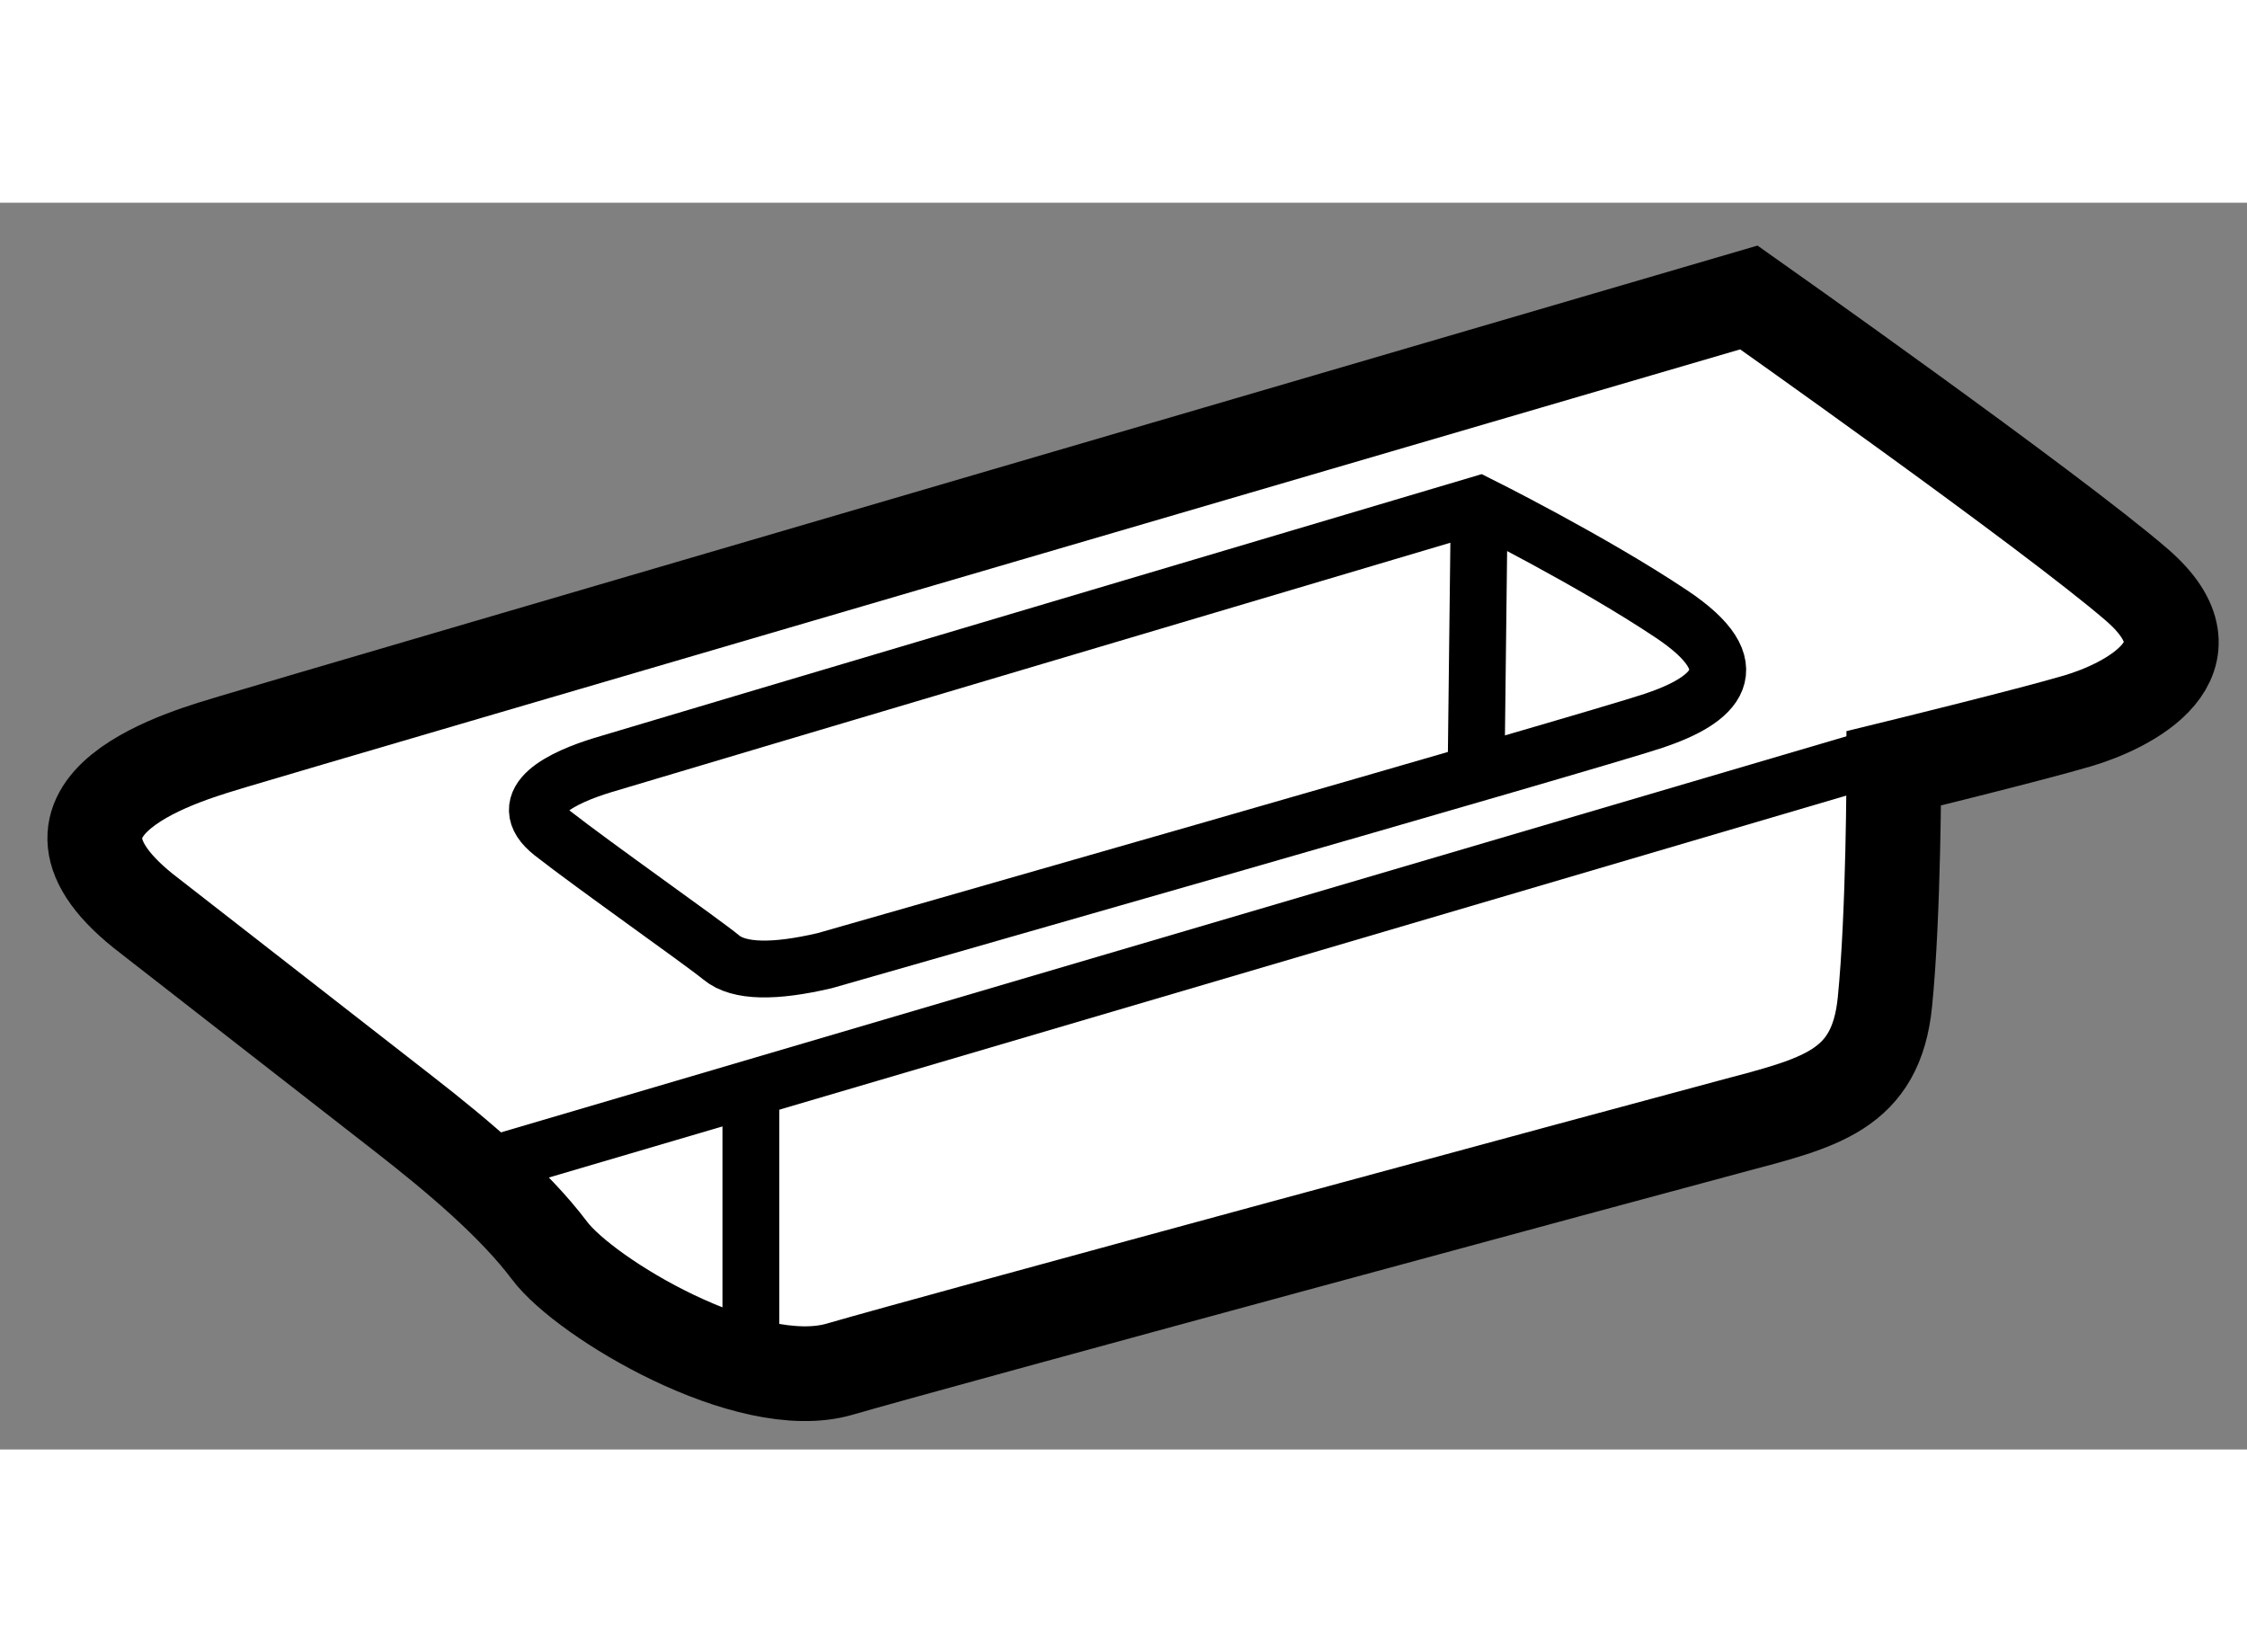
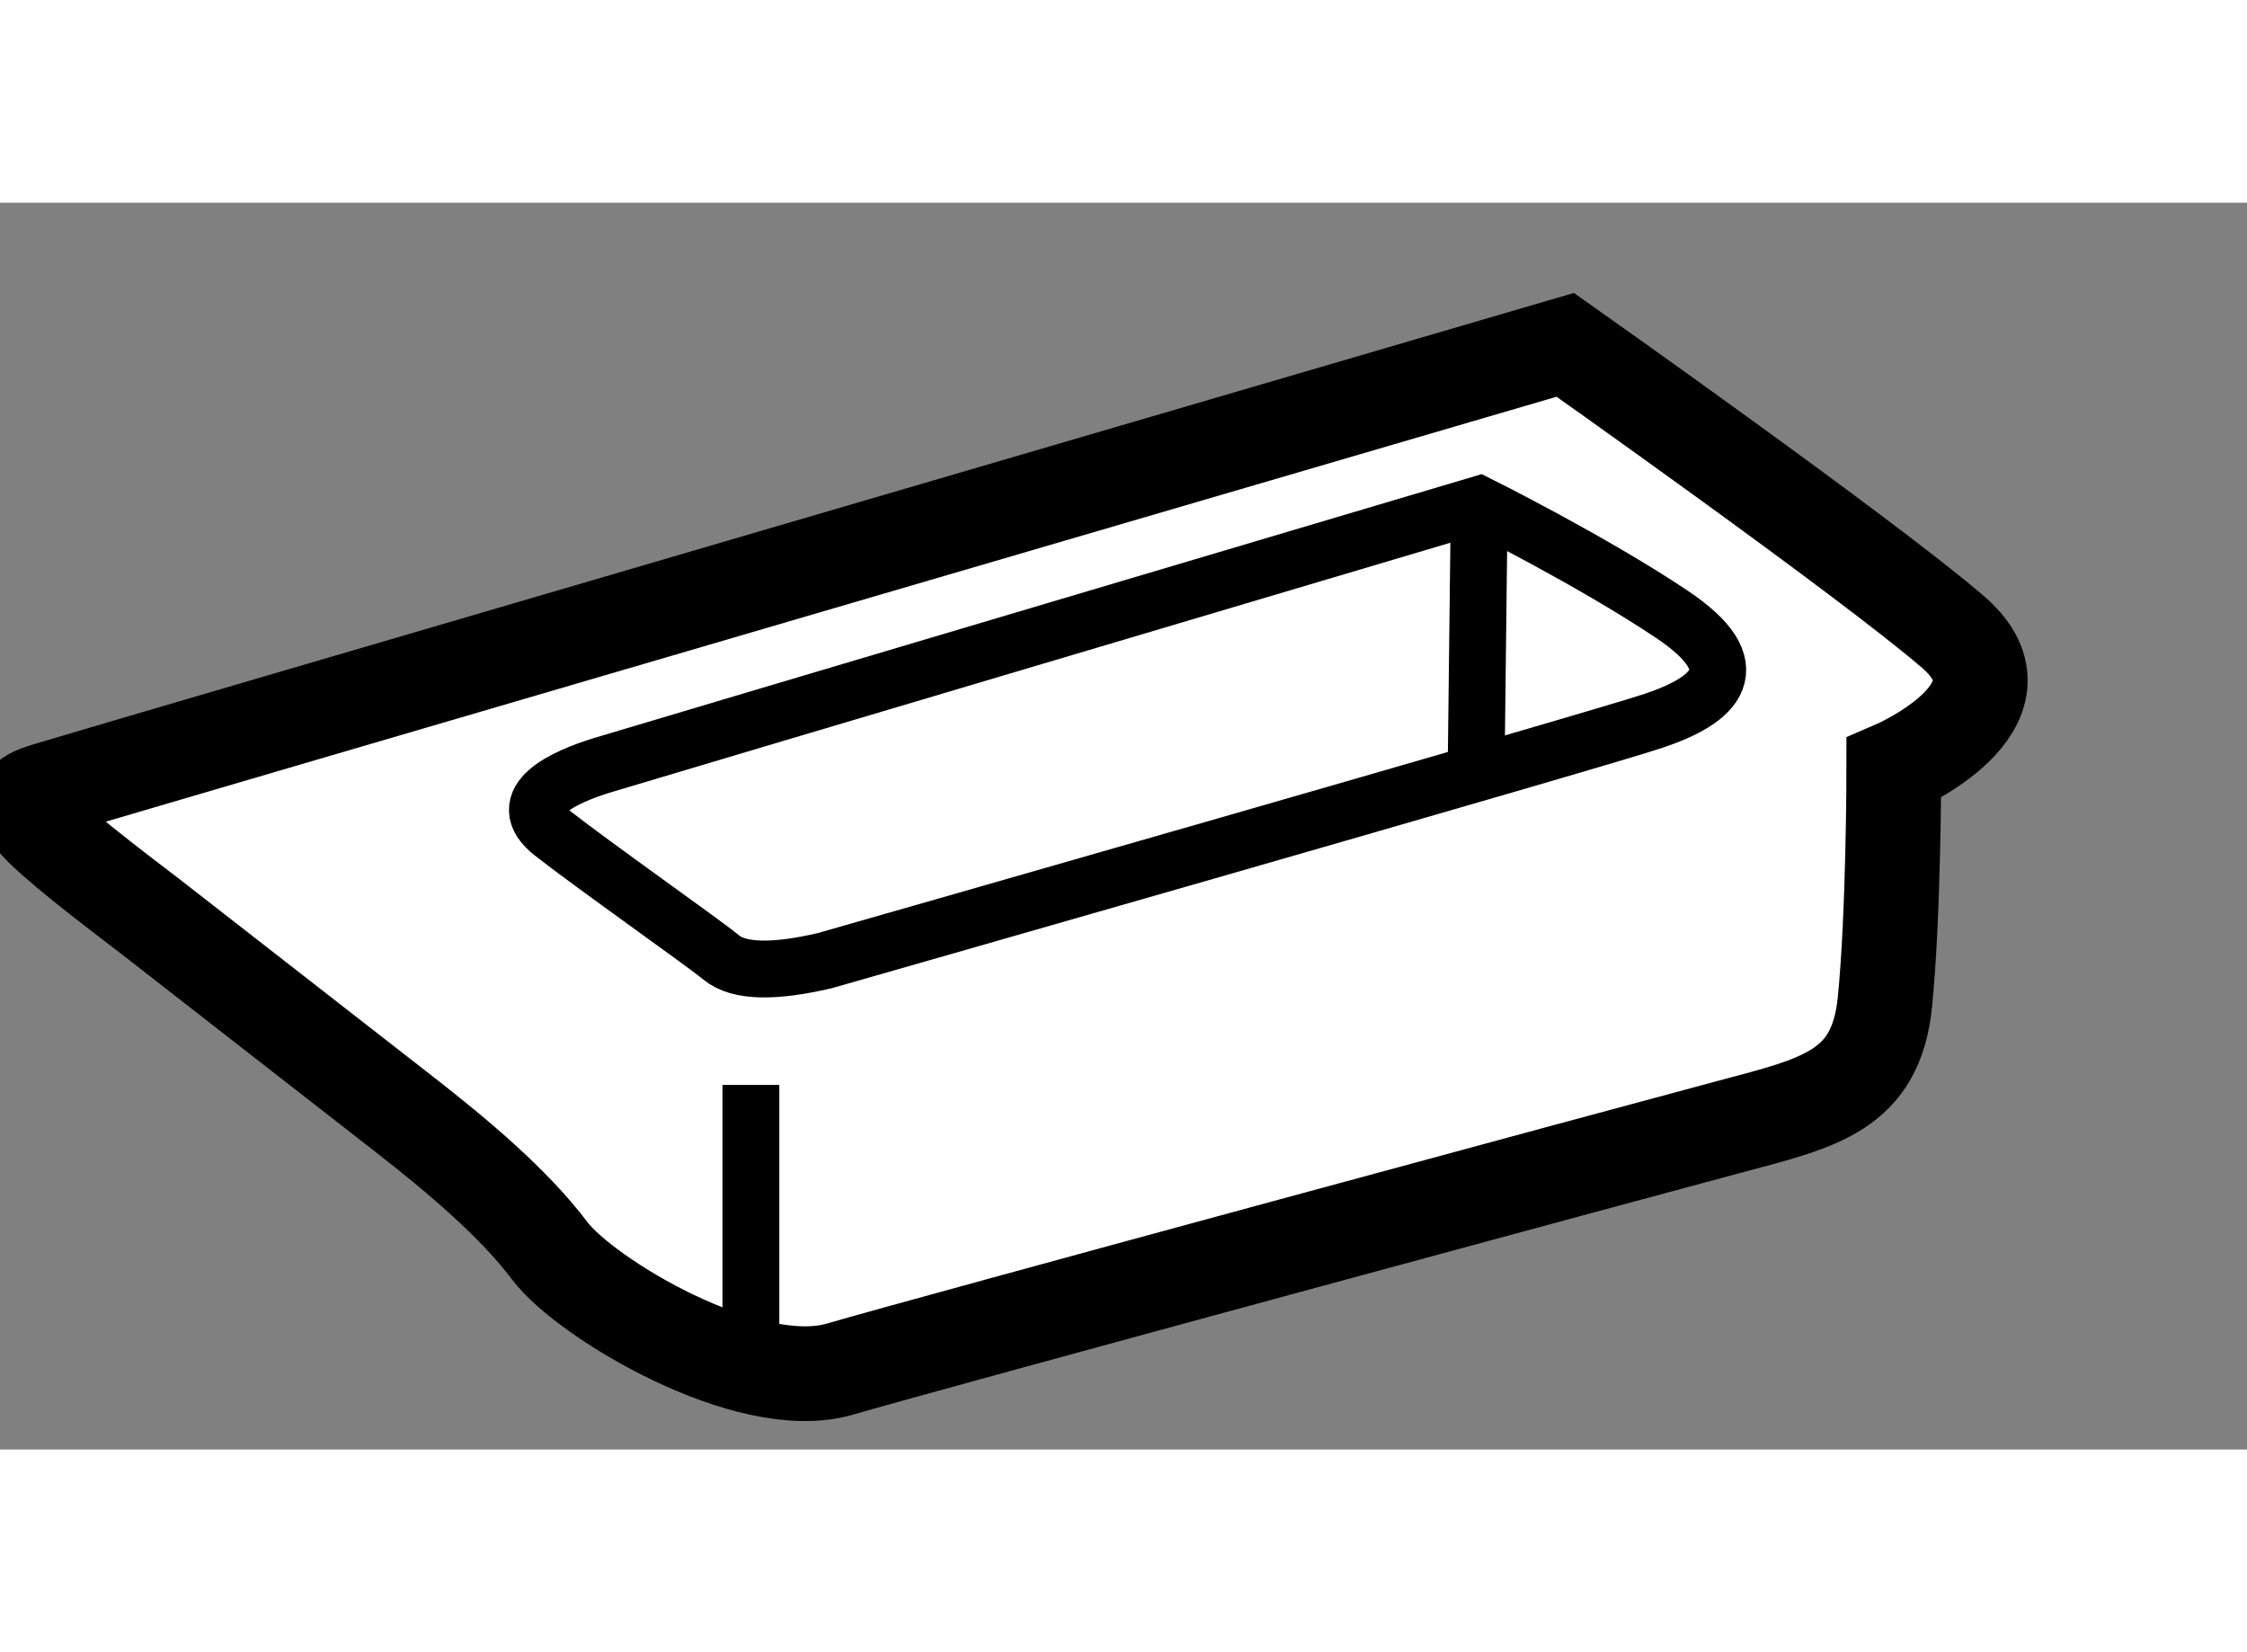
<svg xmlns="http://www.w3.org/2000/svg" version="1.1" x="0px" y="0px" width="244.8px" height="180px" viewBox="28.131 57.266 11.859 6.58" enable-background="new 0 0 244.8 180" xml:space="preserve">
  <rect x="28.131" y="57.266" width="11.859" height="6.58" fill="#808080" stroke="none" />
  <g>
-     <path fill="#FFFFFF" stroke="#000000" stroke-width="0.5" d="M28.922,61.031c0,0,1.063,0.828,1.344,1.047s0.578,0.469,0.766,0.719    s1.047,0.766,1.531,0.625s4.234-1.156,4.703-1.281s0.766-0.188,0.813-0.656s0.047-1.234,0.047-1.234s0.703-0.172,0.969-0.25    s0.766-0.328,0.313-0.719s-2.047-1.516-2.047-1.516s-7.797,2.281-8,2.344S28.141,60.438,28.922,61.031z" />
-     <line fill="none" stroke="#000000" stroke-width="0.3" x1="38.047" y1="60.188" x2="30.672" y2="62.359" />
+     <path fill="#FFFFFF" stroke="#000000" stroke-width="0.5" d="M28.922,61.031c0,0,1.063,0.828,1.344,1.047s0.578,0.469,0.766,0.719    s1.047,0.766,1.531,0.625s4.234-1.156,4.703-1.281s0.766-0.188,0.813-0.656s0.047-1.234,0.047-1.234s0.766-0.328,0.313-0.719s-2.047-1.516-2.047-1.516s-7.797,2.281-8,2.344S28.141,60.438,28.922,61.031z" />
    <line fill="none" stroke="#000000" stroke-width="0.3" x1="32.094" y1="61.922" x2="32.094" y2="63.391" />
    <path fill="none" stroke="#000000" stroke-width="0.3" d="M32.484,61.266c0,0,4.047-1.156,4.375-1.266s0.516-0.281,0.094-0.563    s-1.016-0.578-1.016-0.578s-4.422,1.313-4.625,1.375s-0.484,0.188-0.266,0.359s0.797,0.578,0.891,0.656    S32.219,61.328,32.484,61.266z" />
    <line fill="none" stroke="#000000" stroke-width="0.3" x1="35.938" y1="58.859" x2="35.922" y2="60.219" />
  </g>
</svg>